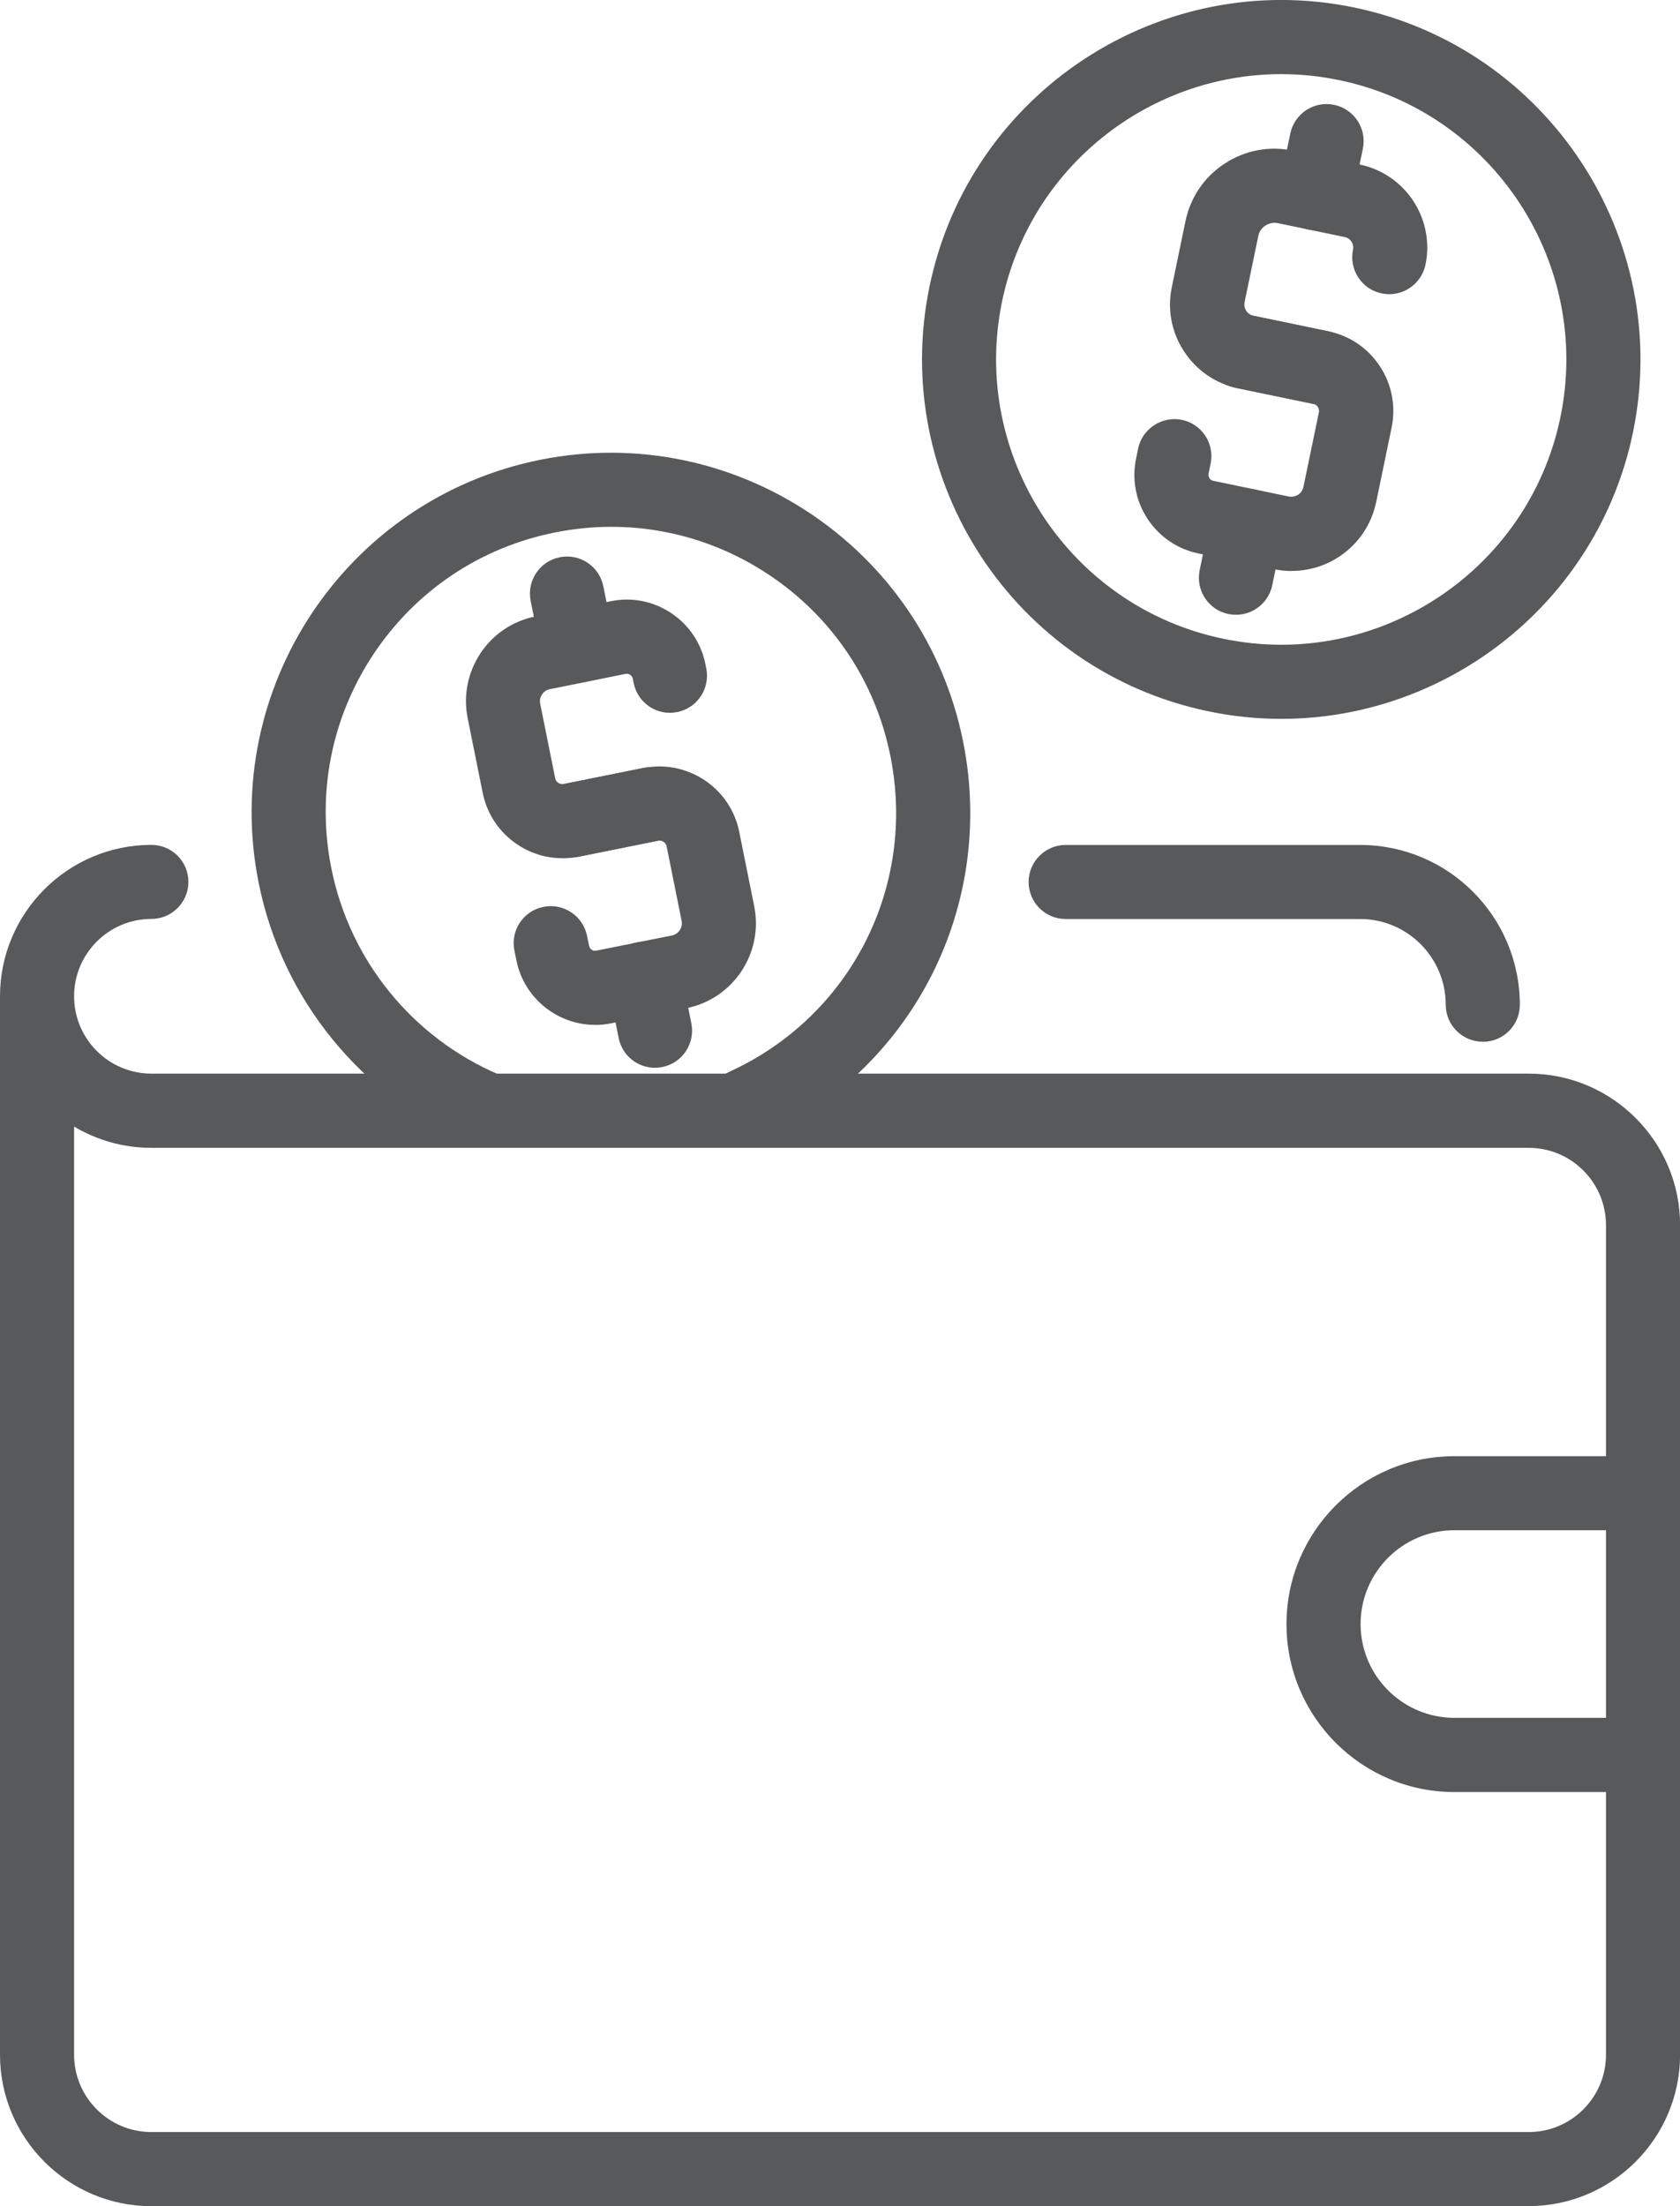
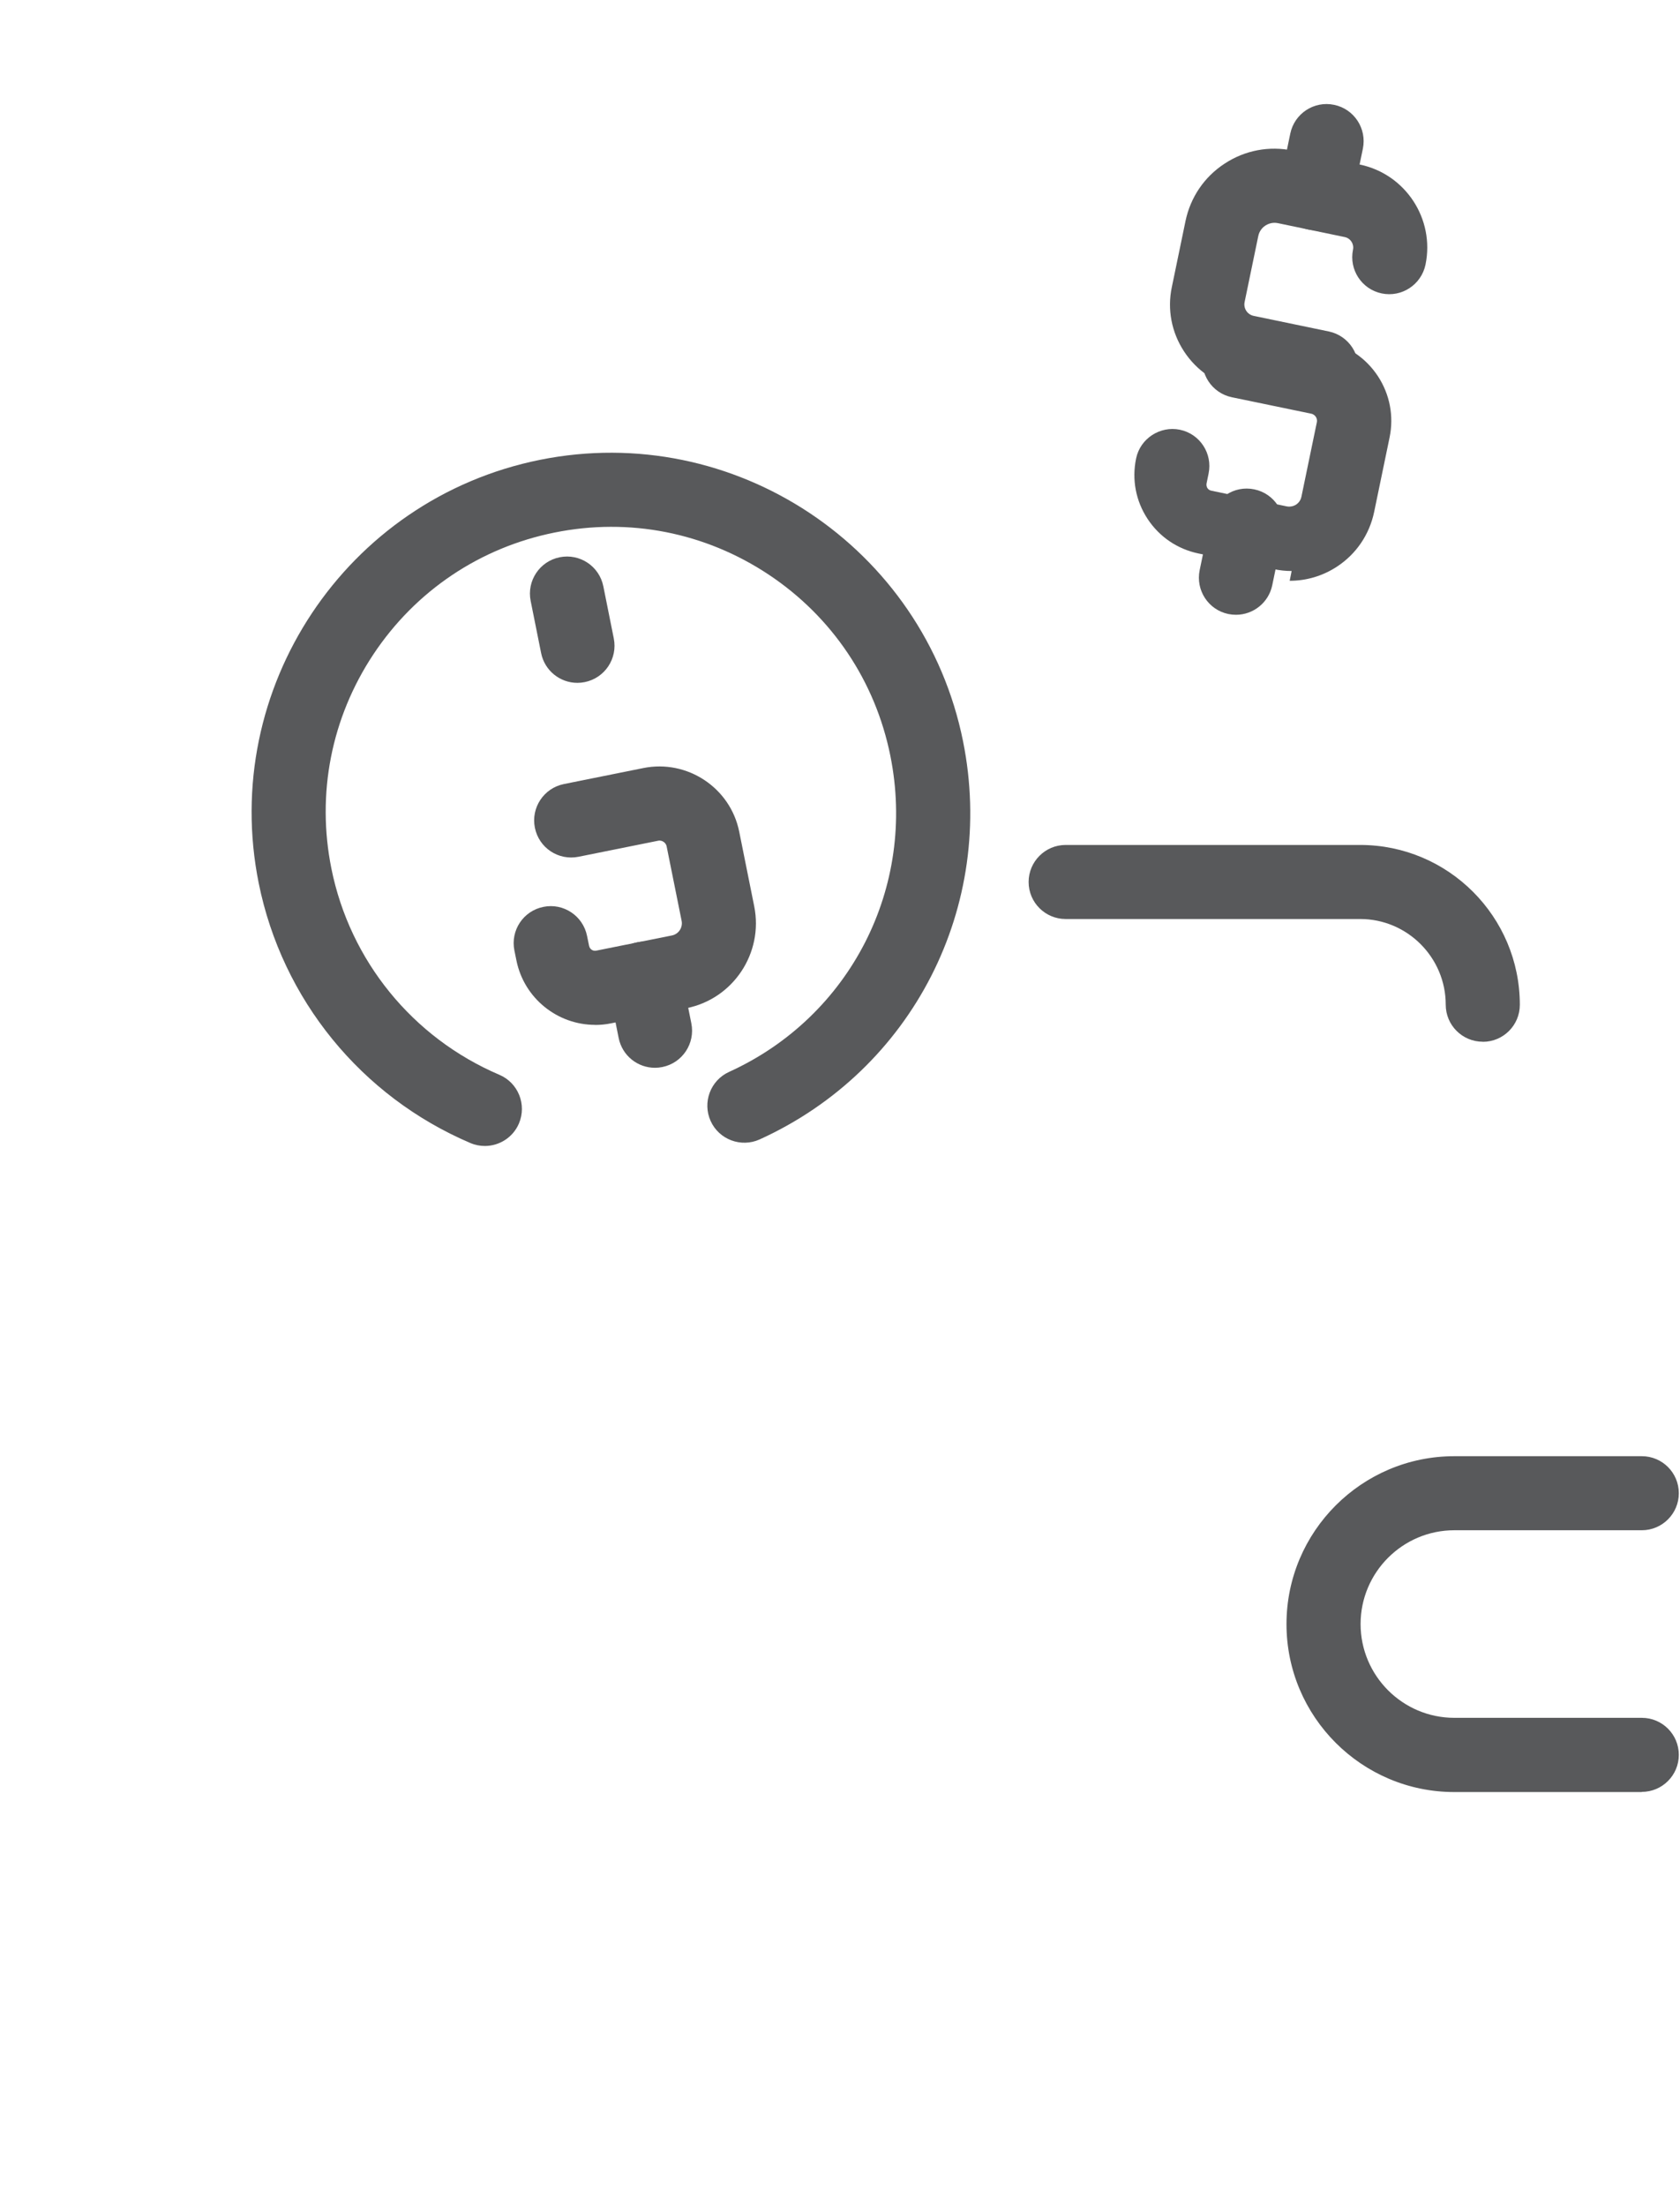
<svg xmlns="http://www.w3.org/2000/svg" id="Layer_1" data-name="Layer 1" viewBox="0 0 199.29 261.57">
  <defs>
    <style>
      .cls-1 {
        fill: #58595b;
        stroke-width: 0px;
      }
    </style>
  </defs>
  <g>
    <g>
      <g>
-         <path class="cls-1" d="M66.7,101.75c-1.88,0-3.72-.55-5.32-1.62-2.15-1.43-3.61-3.6-4.12-6.13l-1.78-8.84c-.54-2.68,0-5.42,1.51-7.7,1.52-2.28,3.83-3.84,6.52-4.37l8.96-1.81c2.49-.51,5.03,0,7.15,1.41,2.12,1.41,3.56,3.56,4.06,6.05l.1.5c.48,2.38-1.05,4.7-3.43,5.18-2.37.5-4.7-1.05-5.18-3.43l-.1-.51c-.05-.25-.2-.4-.32-.47-.11-.08-.32-.16-.55-.11l-8.97,1.81c-.52.1-.8.43-.93.62-.13.19-.32.58-.22,1.1l1.78,8.85c.06.29.23.46.37.54.14.09.37.19.64.13l9.44-1.9c2.4-.48,4.7,1.06,5.18,3.44.48,2.38-1.06,4.7-3.44,5.18l-9.44,1.9c-.64.13-1.29.19-1.92.19Z" />
        <path class="cls-1" d="M70.59,121.51c-4.44,0-8.42-3.13-9.33-7.64l-.24-1.18c-.48-2.38,1.06-4.7,3.45-5.17,2.37-.48,4.69,1.06,5.17,3.45l.24,1.17c.08.39.45.66.86.57l8.97-1.8c.79-.16,1.3-.93,1.15-1.72l-1.78-8.84c-.06-.29-.23-.45-.37-.54-.13-.09-.36-.19-.64-.13l-9.44,1.9c-2.4.48-4.7-1.06-5.18-3.44-.48-2.38,1.06-4.7,3.44-5.18l9.44-1.9c5.19-1.04,10.31,2.33,11.36,7.55l1.78,8.85c1.11,5.54-2.49,10.96-8.02,12.07l-8.97,1.8c-.63.13-1.26.19-1.88.19Z" />
      </g>
      <path class="cls-1" d="M68.49,80.96c-2.05,0-3.88-1.44-4.3-3.53l-1.24-6.18c-.48-2.38,1.06-4.7,3.44-5.18,2.39-.48,4.7,1.06,5.18,3.44l1.24,6.18c.48,2.38-1.06,4.7-3.44,5.18-.29.06-.59.09-.87.09Z" />
      <path class="cls-1" d="M77.69,126.6c-2.05,0-3.88-1.44-4.3-3.53l-1.24-6.17c-.48-2.38,1.06-4.7,3.44-5.18,2.41-.48,4.7,1.06,5.18,3.44l1.24,6.17c.48,2.38-1.06,4.7-3.44,5.18-.29.06-.59.09-.87.09Z" />
    </g>
    <path class="cls-1" d="M57.52,135.87c-.57,0-1.16-.11-1.72-.35-12.95-5.52-22.33-17.03-25.11-30.81-4.64-23.04,10.33-45.55,33.36-50.19,23.03-4.64,45.55,10.33,50.19,33.36,3.94,19.56-5.98,38.97-24.12,47.21-2.2,1-4.82.03-5.82-2.18-1-2.21-.02-4.82,2.18-5.82,14.4-6.54,22.27-21.94,19.14-37.47-1.78-8.86-6.91-16.49-14.43-21.49-7.53-5-16.54-6.78-25.4-4.99-8.86,1.78-16.49,6.91-21.49,14.43-5,7.53-6.77,16.55-4.99,25.4,2.2,10.94,9.65,20.08,19.93,24.46,2.23.95,3.27,3.53,2.32,5.77-.71,1.67-2.34,2.67-4.05,2.67Z" />
  </g>
  <g>
    <g>
      <g>
        <path class="cls-1" d="M156.71,47.99c-.3,0-.6-.03-.9-.09l-8.92-1.85c-2.66-.55-4.94-2.11-6.43-4.38-1.49-2.27-2.01-4.99-1.45-7.64l1.62-7.82c.59-2.82,2.23-5.24,4.64-6.81,2.4-1.58,5.28-2.13,8.1-1.54l7.94,1.65c5.42,1.13,8.91,6.45,7.79,11.87-.5,2.38-2.83,3.9-5.19,3.41-2.38-.49-3.9-2.82-3.41-5.19.14-.68-.3-1.35-.97-1.49l-7.93-1.65c-.7-.15-1.23.12-1.49.28-.26.17-.71.56-.85,1.26l-1.62,7.82c-.15.74.32,1.47,1.07,1.63l8.92,1.85c2.38.5,3.9,2.82,3.41,5.2-.43,2.07-2.26,3.5-4.3,3.5Z" />
-         <path class="cls-1" d="M153.22,67.7c-.7,0-1.4-.07-2.1-.22l-8.96-1.86c-2.49-.52-4.63-1.97-6.03-4.1-1.4-2.13-1.88-4.67-1.36-7.16l.24-1.17c.49-2.38,2.85-3.89,5.19-3.41,2.38.49,3.9,2.82,3.41,5.19l-.24,1.17c-.05.25.03.44.1.56.08.12.22.26.47.31l8.95,1.86c.51.09.91-.09,1.1-.21.19-.13.52-.41.63-.93l1.83-8.83c.06-.29-.03-.51-.12-.65-.09-.13-.26-.31-.54-.37l-9.42-1.95c-2.38-.5-3.9-2.82-3.41-5.2.49-2.38,2.82-3.9,5.2-3.41l9.43,1.96c2.53.53,4.69,2,6.11,4.16,1.41,2.16,1.9,4.73,1.38,7.25l-1.83,8.83c-.56,2.68-2.12,4.99-4.41,6.49-1.69,1.11-3.63,1.68-5.61,1.68Z" />
+         <path class="cls-1" d="M153.22,67.7c-.7,0-1.4-.07-2.1-.22l-8.96-1.86c-2.49-.52-4.63-1.97-6.03-4.1-1.4-2.13-1.88-4.67-1.36-7.16c.49-2.38,2.85-3.89,5.19-3.41,2.38.49,3.9,2.82,3.41,5.19l-.24,1.17c-.05.25.03.44.1.56.08.12.22.26.47.31l8.95,1.86c.51.09.91-.09,1.1-.21.19-.13.52-.41.63-.93l1.83-8.83c.06-.29-.03-.51-.12-.65-.09-.13-.26-.31-.54-.37l-9.42-1.95c-2.38-.5-3.9-2.82-3.41-5.2.49-2.38,2.82-3.9,5.2-3.41l9.43,1.96c2.53.53,4.69,2,6.11,4.16,1.41,2.16,1.9,4.73,1.38,7.25l-1.83,8.83c-.56,2.68-2.12,4.99-4.41,6.49-1.69,1.11-3.63,1.68-5.61,1.68Z" />
      </g>
      <path class="cls-1" d="M156.09,27.3c-.3,0-.6-.03-.9-.09-2.38-.49-3.9-2.82-3.41-5.2l1.28-6.17c.49-2.38,2.82-3.91,5.2-3.41,2.38.49,3.9,2.82,3.41,5.2l-1.28,6.17c-.43,2.07-2.26,3.5-4.3,3.5Z" />
      <path class="cls-1" d="M146.62,72.89c-.3,0-.6-.03-.9-.09-2.38-.49-3.9-2.82-3.41-5.2l1.28-6.17c.49-2.38,2.81-3.91,5.2-3.41,2.38.49,3.9,2.82,3.41,5.2l-1.28,6.17c-.43,2.07-2.26,3.5-4.3,3.5Z" />
    </g>
-     <path class="cls-1" d="M152,85.23c-2.86,0-5.77-.29-8.68-.9-23-4.78-37.83-27.38-33.05-50.39C115.05,10.94,137.66-3.88,160.65.89c23,4.78,37.83,27.38,33.06,50.39h0c-4.18,20.09-21.95,33.95-41.71,33.95ZM151.98,8.79c-15.69,0-29.79,11-33.11,26.95-3.79,18.26,7.98,36.2,26.23,39.99,18.26,3.8,36.2-7.97,40-26.24,3.79-18.26-7.98-36.2-26.24-39.99-2.31-.48-4.62-.71-6.89-.71ZM189.41,50.39h.02-.02Z" />
  </g>
  <g>
    <path class="cls-1" d="M175.89,123.51c-2.43,0-4.39-1.97-4.39-4.39,0-5.6-4.56-10.16-10.15-10.16h-34.94c-2.43,0-4.39-1.97-4.39-4.39s1.97-4.39,4.39-4.39h34.94c10.45,0,18.94,8.5,18.94,18.95,0,2.43-1.97,4.39-4.39,4.39Z" />
-     <path class="cls-1" d="M181.34,261.57H17.96c-9.9,0-17.96-8.06-17.96-17.96v-125.48c0-9.9,8.06-17.96,17.96-17.96,2.43,0,4.39,1.97,4.39,4.39s-1.97,4.39-4.39,4.39c-5.06,0-9.17,4.11-9.17,9.17s4.11,9.17,9.17,9.17h163.38c9.9,0,17.96,8.06,17.96,17.96v98.35c0,9.9-8.06,17.96-17.96,17.96ZM8.79,133.57v110.04c0,5.06,4.11,9.17,9.17,9.17h163.38c5.06,0,9.17-4.11,9.17-9.17v-98.35c0-5.06-4.11-9.17-9.17-9.17H17.96c-3.35,0-6.48-.92-9.17-2.52Z" />
  </g>
  <path class="cls-1" d="M194.76,212.47h-22.24c-10.98,0-19.91-8.93-19.91-19.91s8.93-19.91,19.91-19.91h22.24c2.43,0,4.39,1.97,4.39,4.39s-1.97,4.39-4.39,4.39h-22.24c-6.13,0-11.12,4.99-11.12,11.12s4.99,11.12,11.12,11.12h22.24c2.43,0,4.39,1.97,4.39,4.39s-1.97,4.39-4.39,4.39Z" />
</svg>